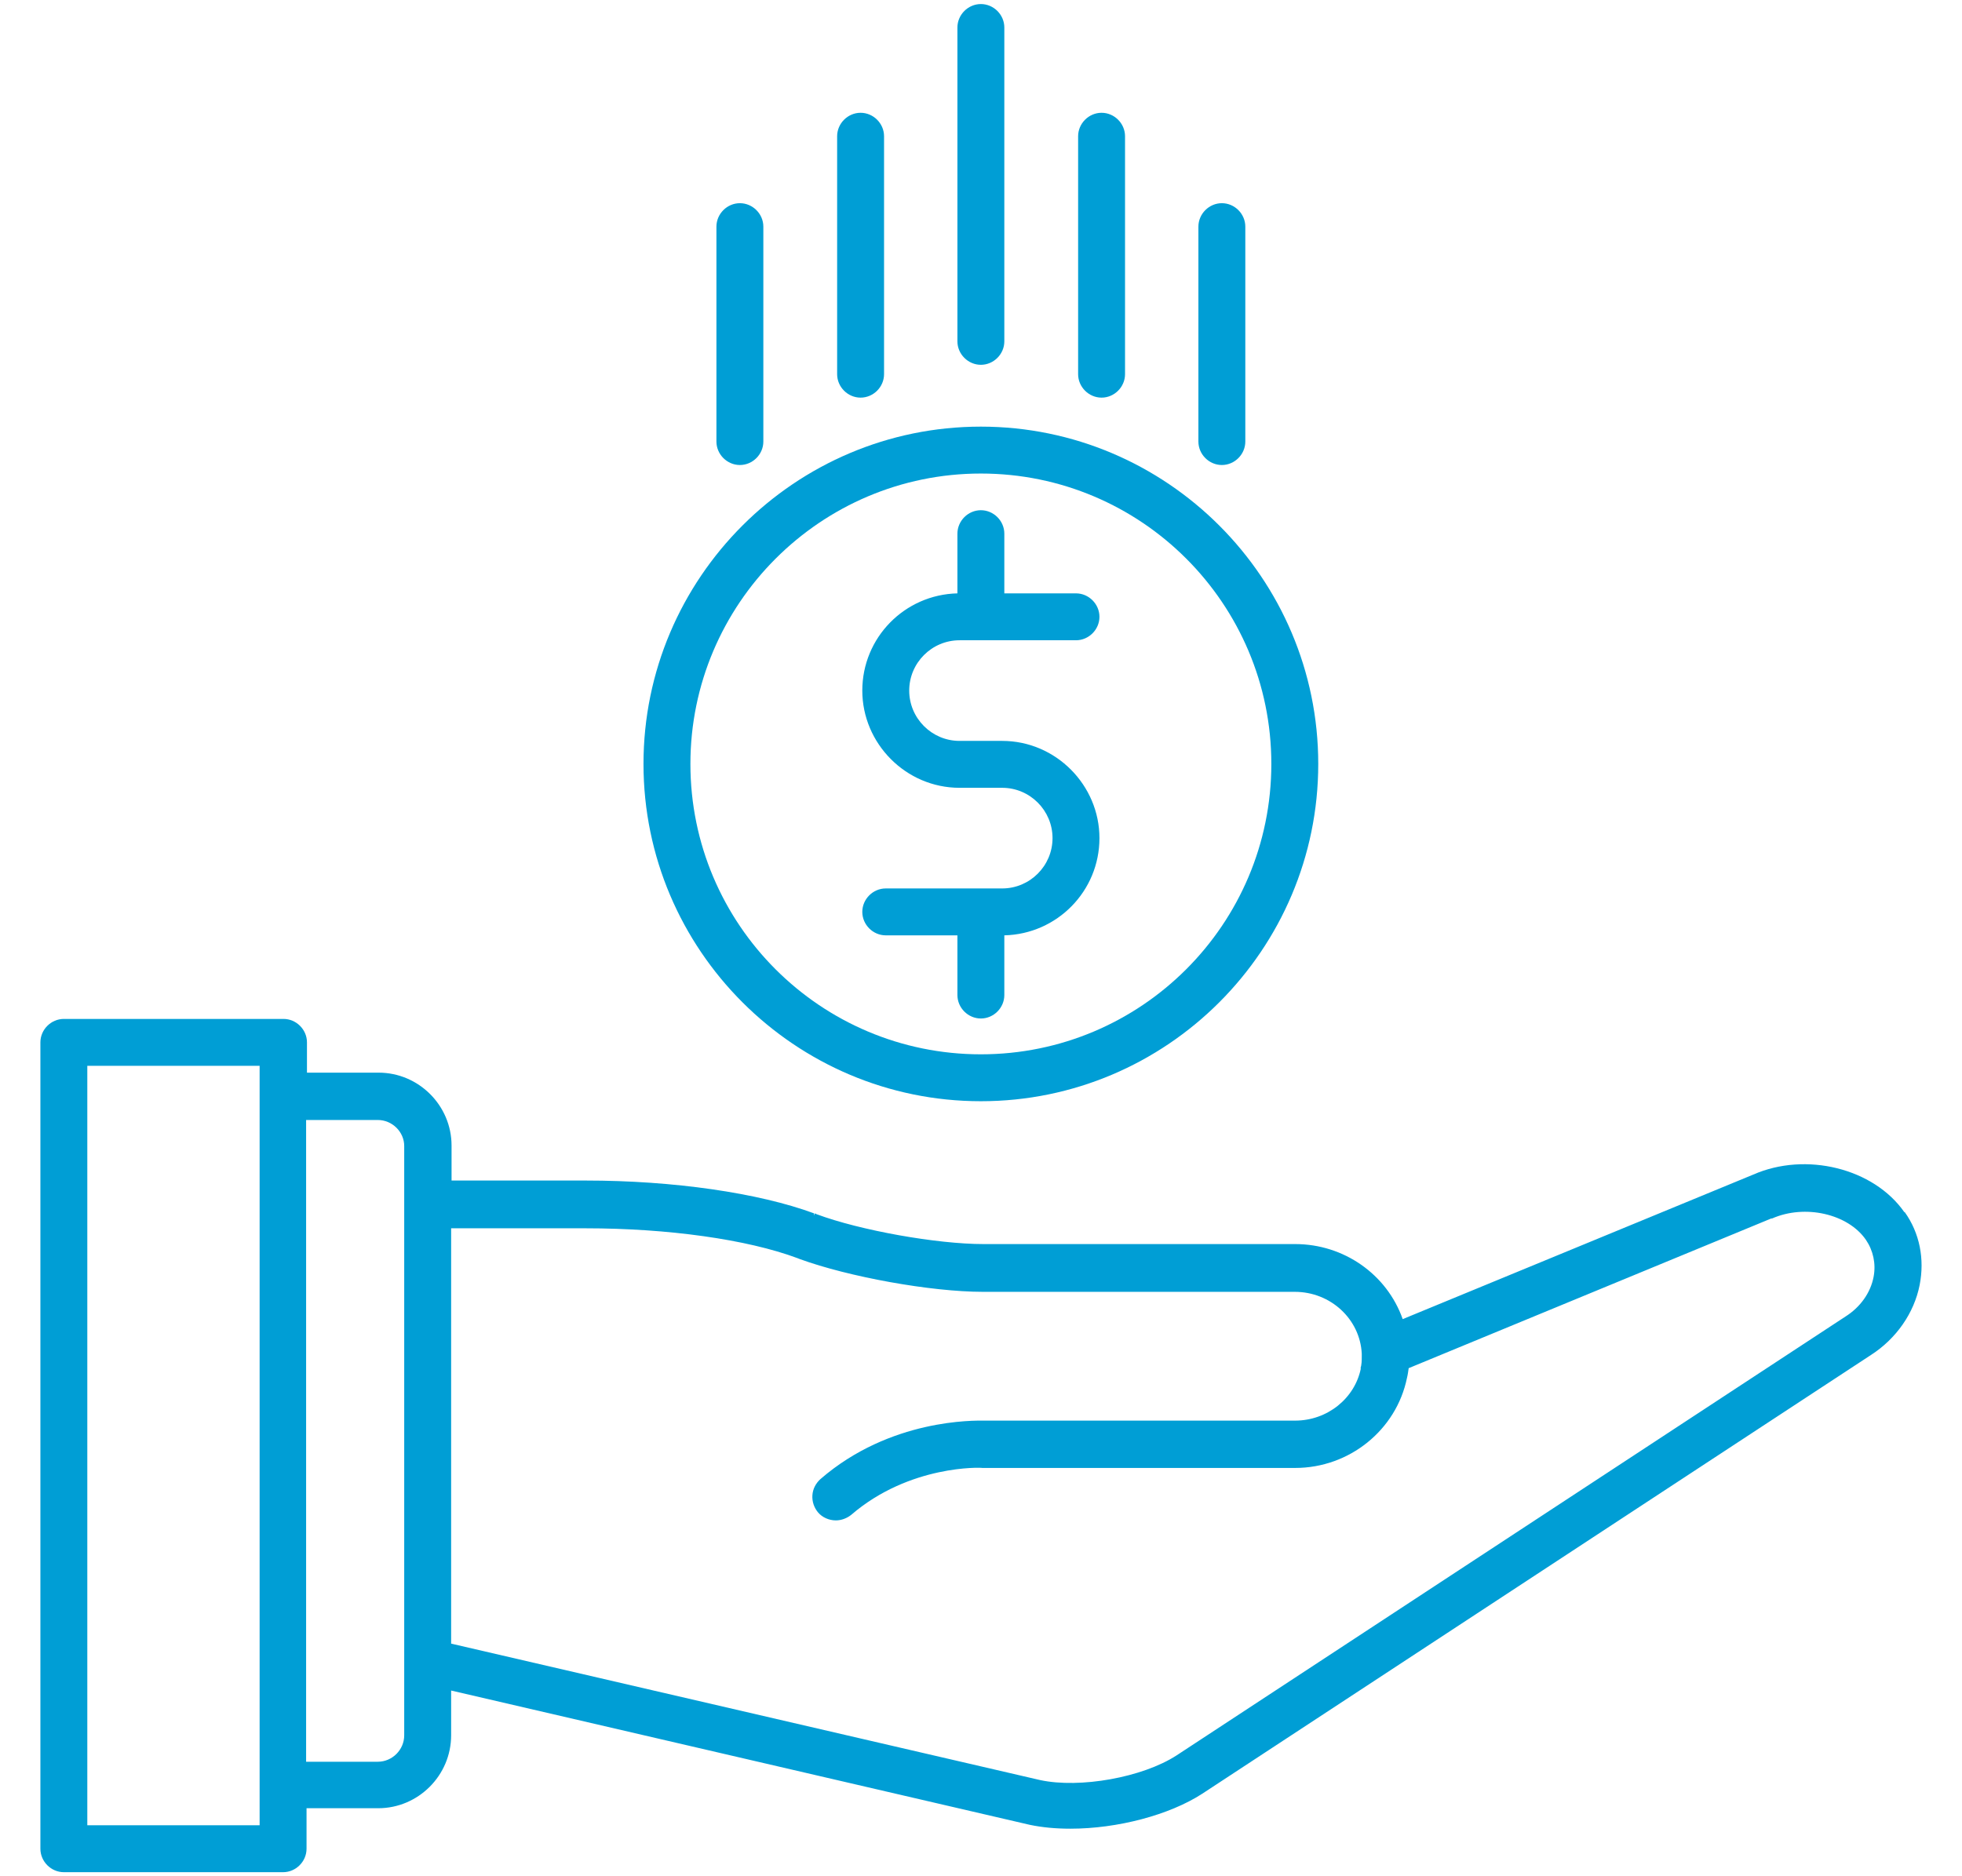
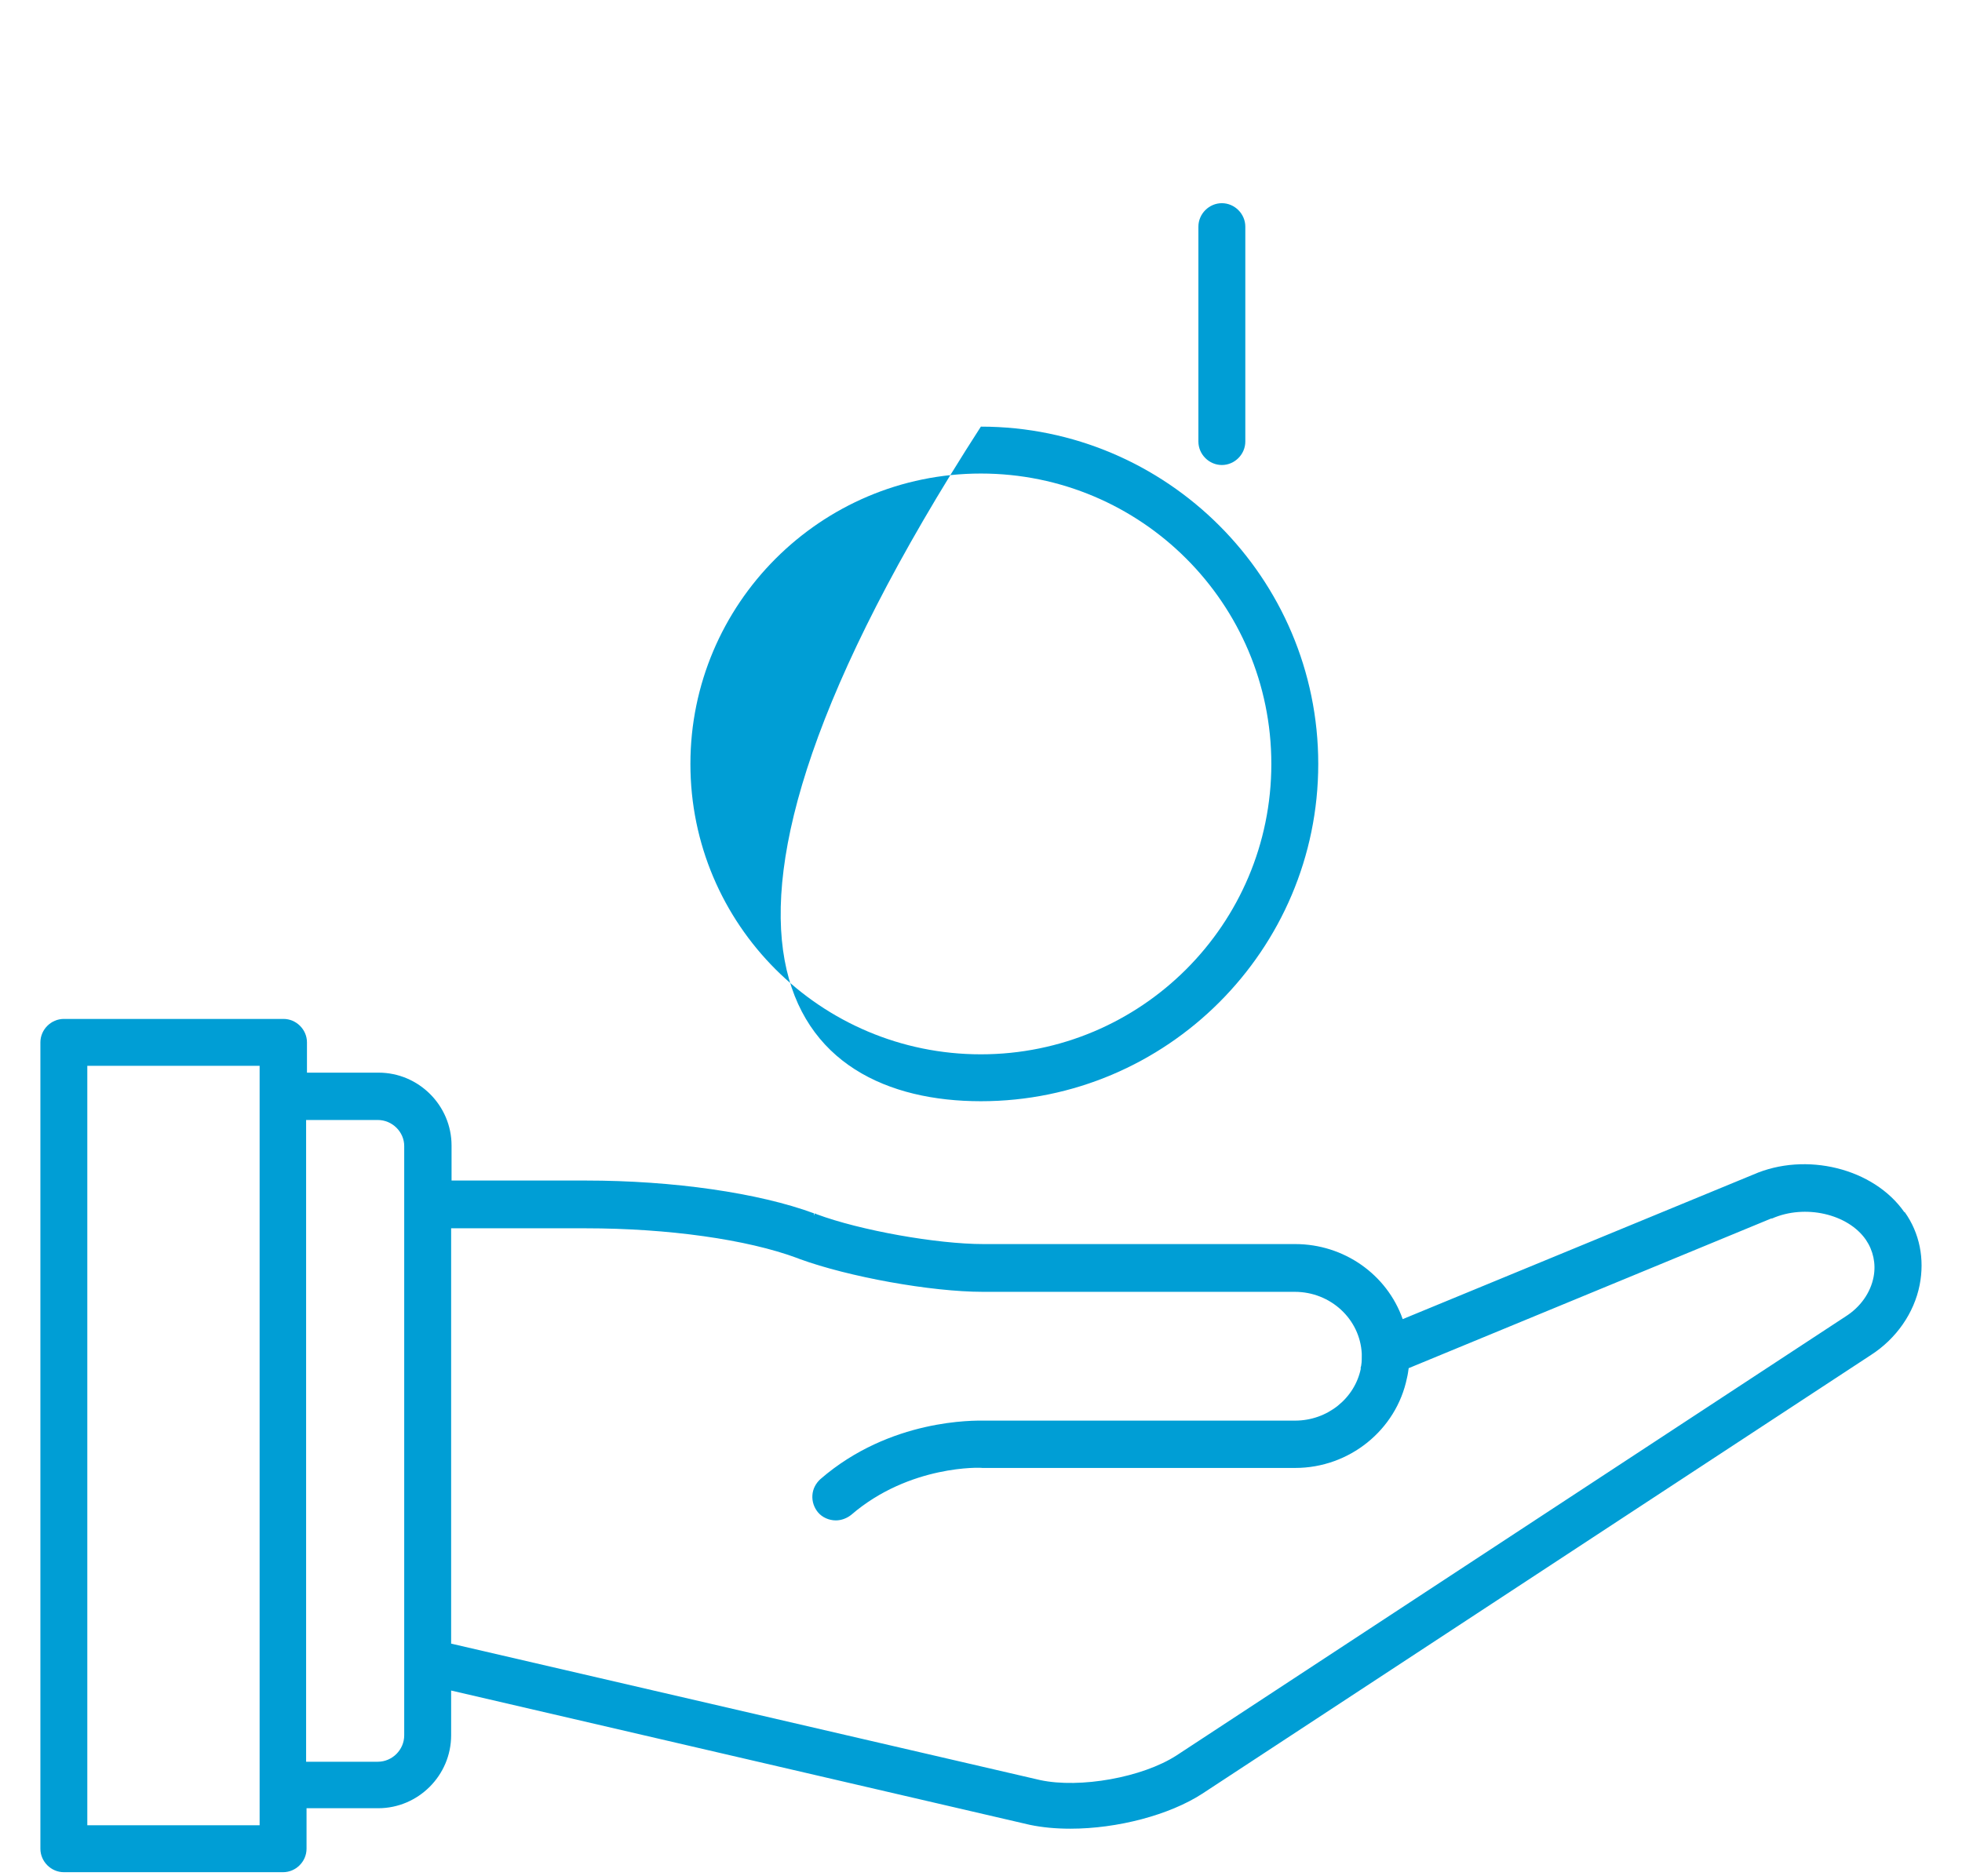
<svg xmlns="http://www.w3.org/2000/svg" width="46" height="44" viewBox="0 0 46 44" fill="none">
  <g id="Vector">
    <path d="M44.647 28.425C43.927 27.395 42.337 27.005 41.107 27.545L32.887 30.935C32.517 29.885 31.507 29.175 30.367 29.175H23.057C21.967 29.175 20.167 28.855 19.147 28.475L19.107 28.455L19.087 28.505V28.455C17.787 27.975 15.787 27.685 13.737 27.685H10.587V26.865C10.587 25.925 9.817 25.155 8.877 25.155H7.197V24.445C7.197 24.145 6.947 23.895 6.647 23.895H1.497C1.197 23.895 0.947 24.145 0.947 24.445V43.355C0.947 43.655 1.197 43.905 1.497 43.905H6.637C6.937 43.905 7.187 43.655 7.187 43.355V42.405H8.867C9.807 42.405 10.577 41.635 10.577 40.695V39.645L24.147 42.795C24.437 42.855 24.747 42.885 25.097 42.885C26.197 42.885 27.417 42.565 28.187 42.065L43.867 31.775C44.457 31.395 44.877 30.795 45.007 30.135C45.127 29.525 45.007 28.915 44.657 28.425H44.647ZM31.907 32.085C31.767 32.795 31.117 33.315 30.367 33.315H23.067C22.857 33.315 20.877 33.265 19.237 34.685C19.127 34.785 19.057 34.915 19.047 35.065C19.037 35.215 19.087 35.355 19.177 35.465C19.277 35.585 19.437 35.655 19.597 35.655C19.727 35.655 19.857 35.605 19.957 35.525C21.327 34.345 23.017 34.415 23.027 34.425H30.367C31.637 34.425 32.737 33.535 32.987 32.315C33.007 32.235 33.017 32.155 33.027 32.085L41.527 28.575H41.547C42.317 28.235 43.327 28.465 43.747 29.075C43.917 29.325 43.987 29.635 43.927 29.945C43.857 30.315 43.617 30.655 43.267 30.875L27.587 41.165C26.787 41.685 25.317 41.945 24.387 41.745L10.577 38.545V28.805H13.727C15.657 28.805 17.517 29.065 18.697 29.505L18.747 29.525C19.897 29.945 21.827 30.295 23.047 30.295H30.357C31.197 30.295 31.887 30.935 31.927 31.745C31.927 31.765 31.927 31.785 31.927 31.805C31.927 31.905 31.927 31.995 31.897 32.095L31.907 32.085ZM9.477 26.875V40.695C9.477 41.035 9.197 41.315 8.857 41.315H7.177V26.265H8.857C9.197 26.265 9.477 26.545 9.477 26.875ZM6.087 24.995V42.805H2.047V24.995H6.087Z" fill="#009ED5" />
-     <path d="M22.997 8.555C23.297 8.555 23.547 8.305 23.547 8.005V0.645C23.547 0.345 23.297 0.095 22.997 0.095C22.697 0.095 22.447 0.345 22.447 0.645V8.005C22.447 8.305 22.697 8.555 22.997 8.555Z" fill="#009ED5" />
-     <path d="M20.177 9.325C20.477 9.325 20.727 9.075 20.727 8.775V3.195C20.727 2.895 20.477 2.645 20.177 2.645C19.877 2.645 19.627 2.895 19.627 3.195V8.775C19.627 9.075 19.877 9.325 20.177 9.325Z" fill="#009ED5" />
-     <path d="M17.347 10.905C17.647 10.905 17.897 10.655 17.897 10.355V5.315C17.897 5.015 17.647 4.765 17.347 4.765C17.047 4.765 16.797 5.015 16.797 5.315V10.355C16.797 10.655 17.047 10.905 17.347 10.905Z" fill="#009ED5" />
    <path d="M28.647 10.905C28.947 10.905 29.197 10.655 29.197 10.355V5.315C29.197 5.015 28.947 4.765 28.647 4.765C28.347 4.765 28.097 5.015 28.097 5.315V10.355C28.097 10.655 28.347 10.905 28.647 10.905Z" fill="#009ED5" />
-     <path d="M25.827 9.325C26.127 9.325 26.377 9.075 26.377 8.775V3.195C26.377 2.895 26.127 2.645 25.827 2.645C25.527 2.645 25.277 2.895 25.277 3.195V8.775C25.277 9.075 25.527 9.325 25.827 9.325Z" fill="#009ED5" />
-     <path d="M23.497 20.835H20.767C20.467 20.835 20.217 21.085 20.217 21.385C20.217 21.685 20.467 21.935 20.767 21.935H22.447V23.335C22.447 23.635 22.697 23.885 22.997 23.885C23.297 23.885 23.547 23.635 23.547 23.335V21.935C24.787 21.905 25.777 20.895 25.777 19.655C25.777 18.415 24.757 17.375 23.497 17.375H22.497C21.847 17.375 21.317 16.845 21.317 16.195C21.317 15.545 21.847 15.015 22.497 15.015H25.227C25.527 15.015 25.777 14.765 25.777 14.465C25.777 14.165 25.527 13.915 25.227 13.915H23.547V12.515C23.547 12.215 23.297 11.965 22.997 11.965C22.697 11.965 22.447 12.215 22.447 12.515V13.915C21.207 13.945 20.217 14.955 20.217 16.195C20.217 17.435 21.237 18.475 22.497 18.475H23.497C24.147 18.475 24.677 19.005 24.677 19.655C24.677 20.305 24.147 20.835 23.497 20.835Z" fill="#009ED5" />
-     <path d="M22.997 25.825C27.357 25.825 30.907 22.275 30.907 17.915C30.907 13.555 27.357 10.005 22.997 10.005C18.637 10.005 15.087 13.555 15.087 17.915C15.087 22.275 18.637 25.825 22.997 25.825ZM16.187 17.915C16.187 14.165 19.237 11.105 22.997 11.105C26.757 11.105 29.807 14.155 29.807 17.915C29.807 21.675 26.757 24.725 22.997 24.725C19.237 24.725 16.187 21.675 16.187 17.915Z" fill="#009ED5" />
+     <path d="M22.997 25.825C27.357 25.825 30.907 22.275 30.907 17.915C30.907 13.555 27.357 10.005 22.997 10.005C15.087 22.275 18.637 25.825 22.997 25.825ZM16.187 17.915C16.187 14.165 19.237 11.105 22.997 11.105C26.757 11.105 29.807 14.155 29.807 17.915C29.807 21.675 26.757 24.725 22.997 24.725C19.237 24.725 16.187 21.675 16.187 17.915Z" fill="#009ED5" />
  </g>
</svg>